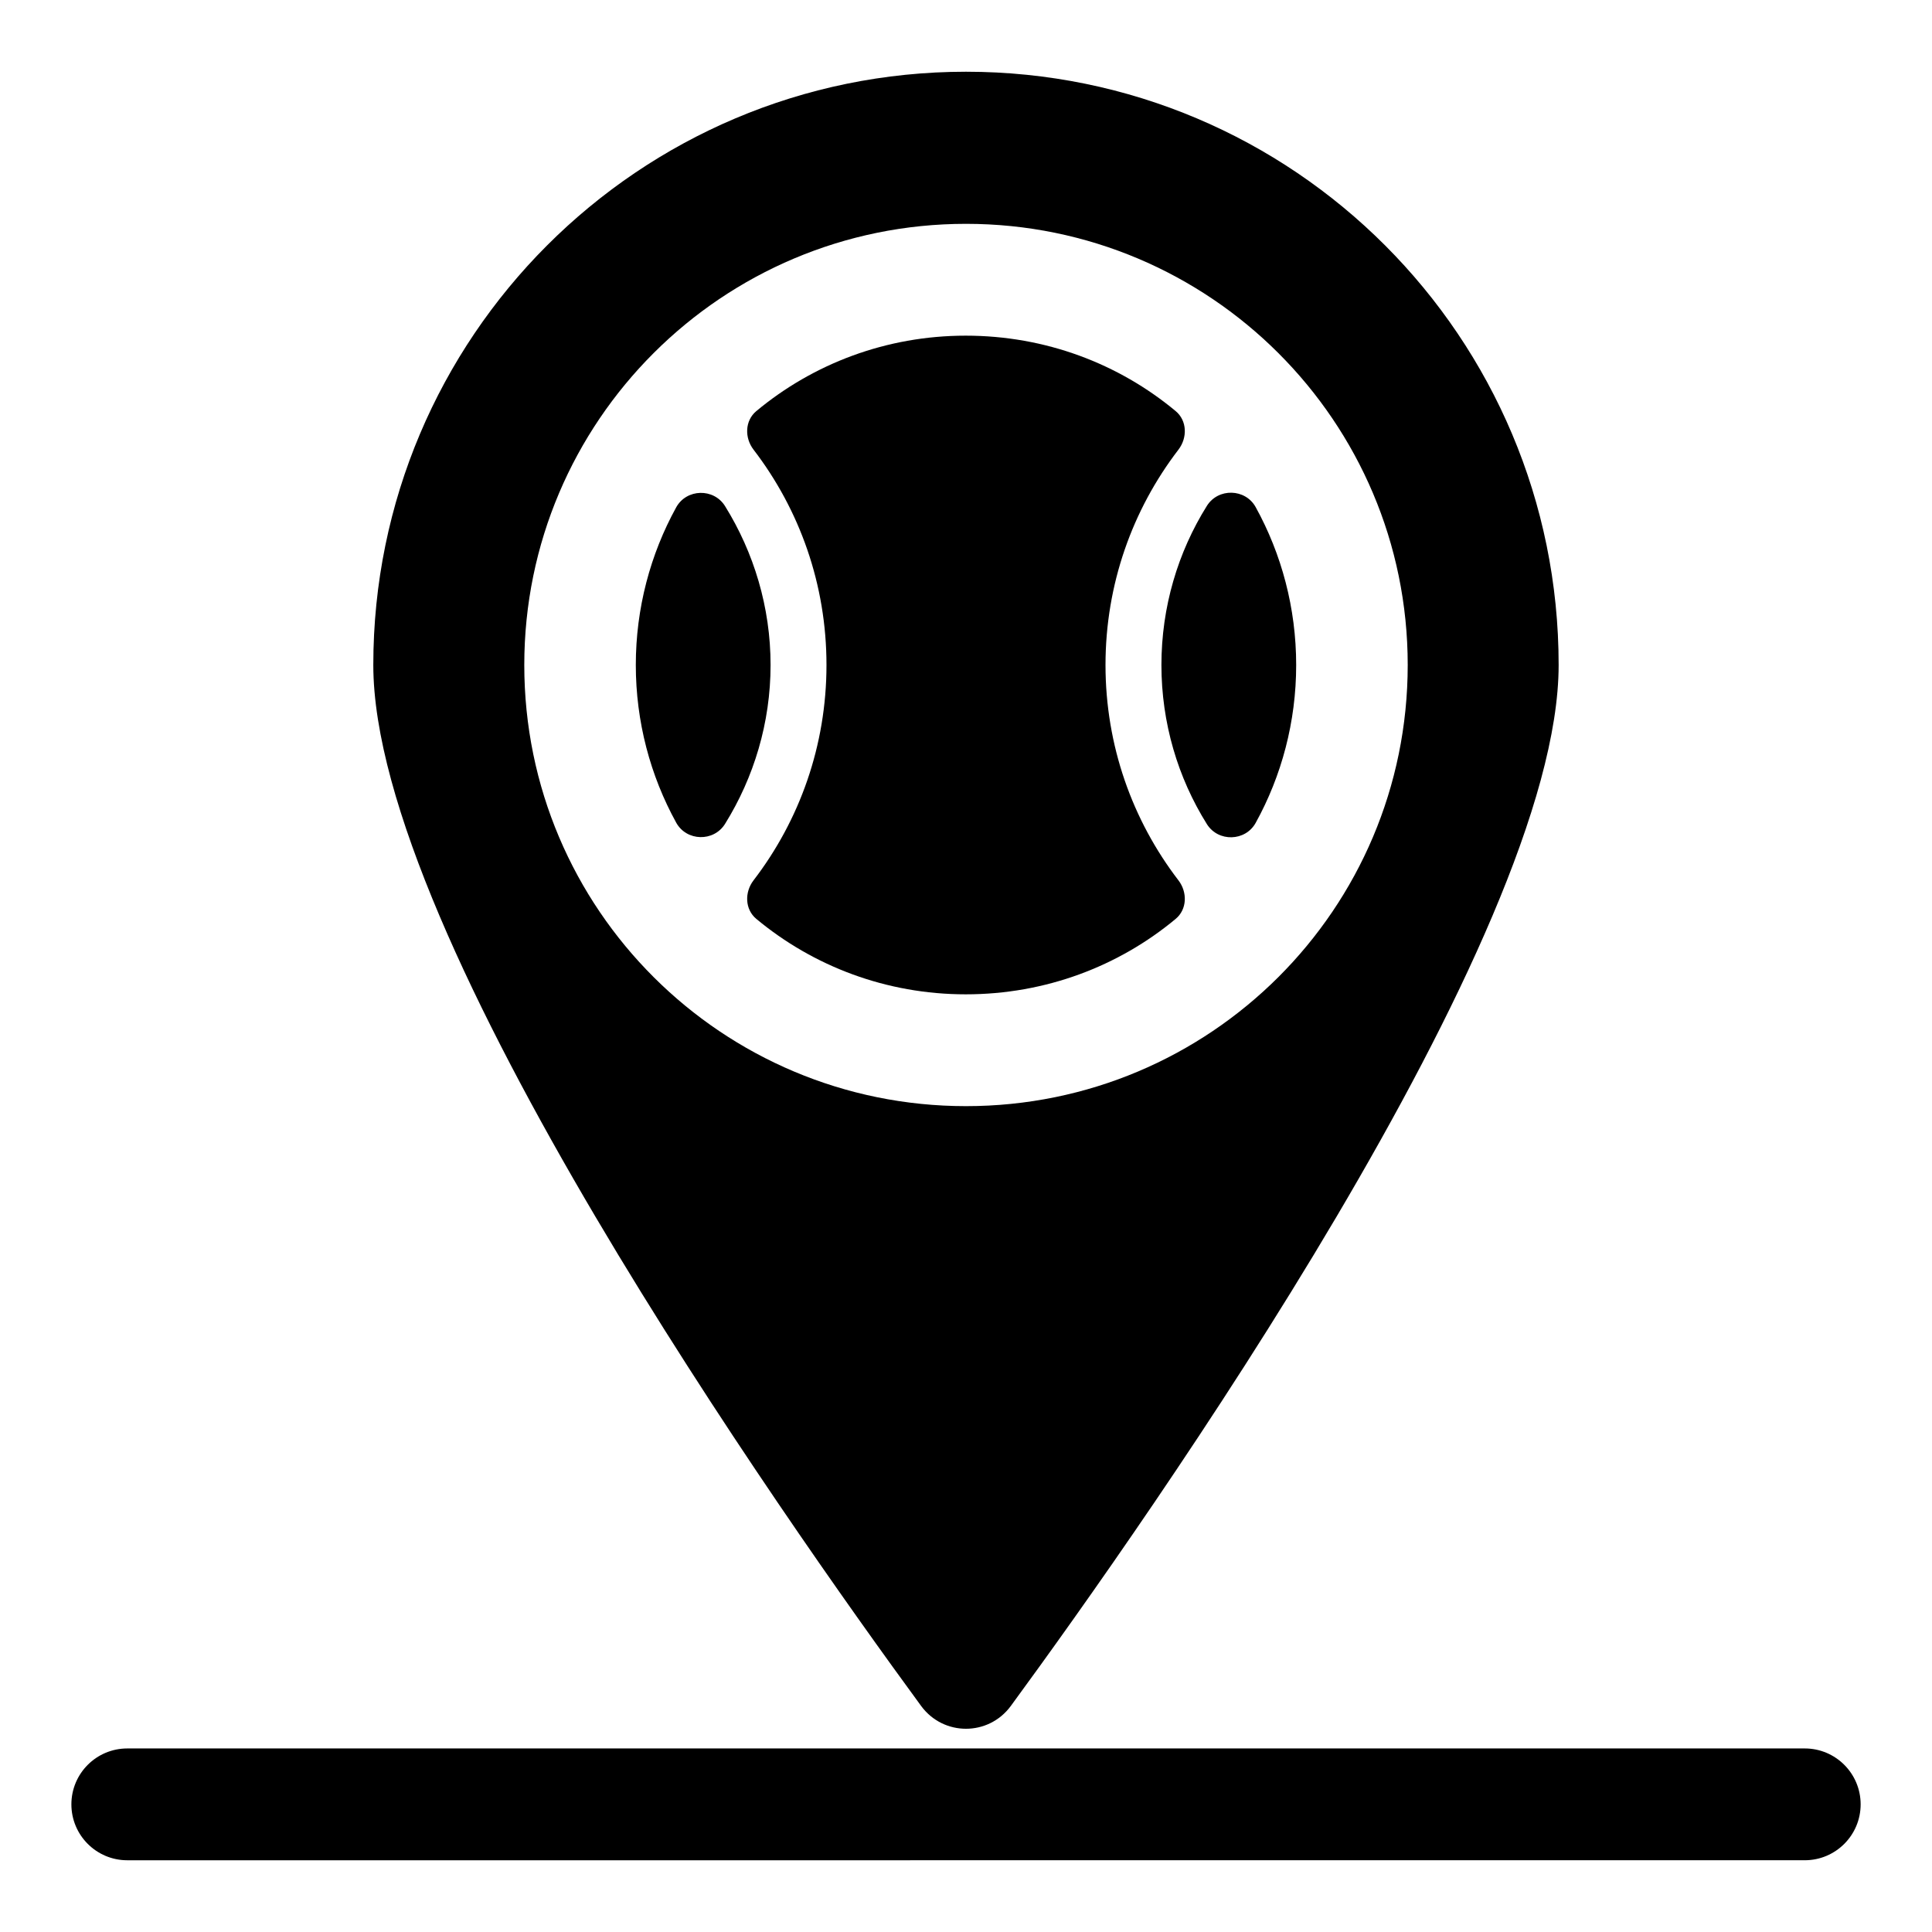
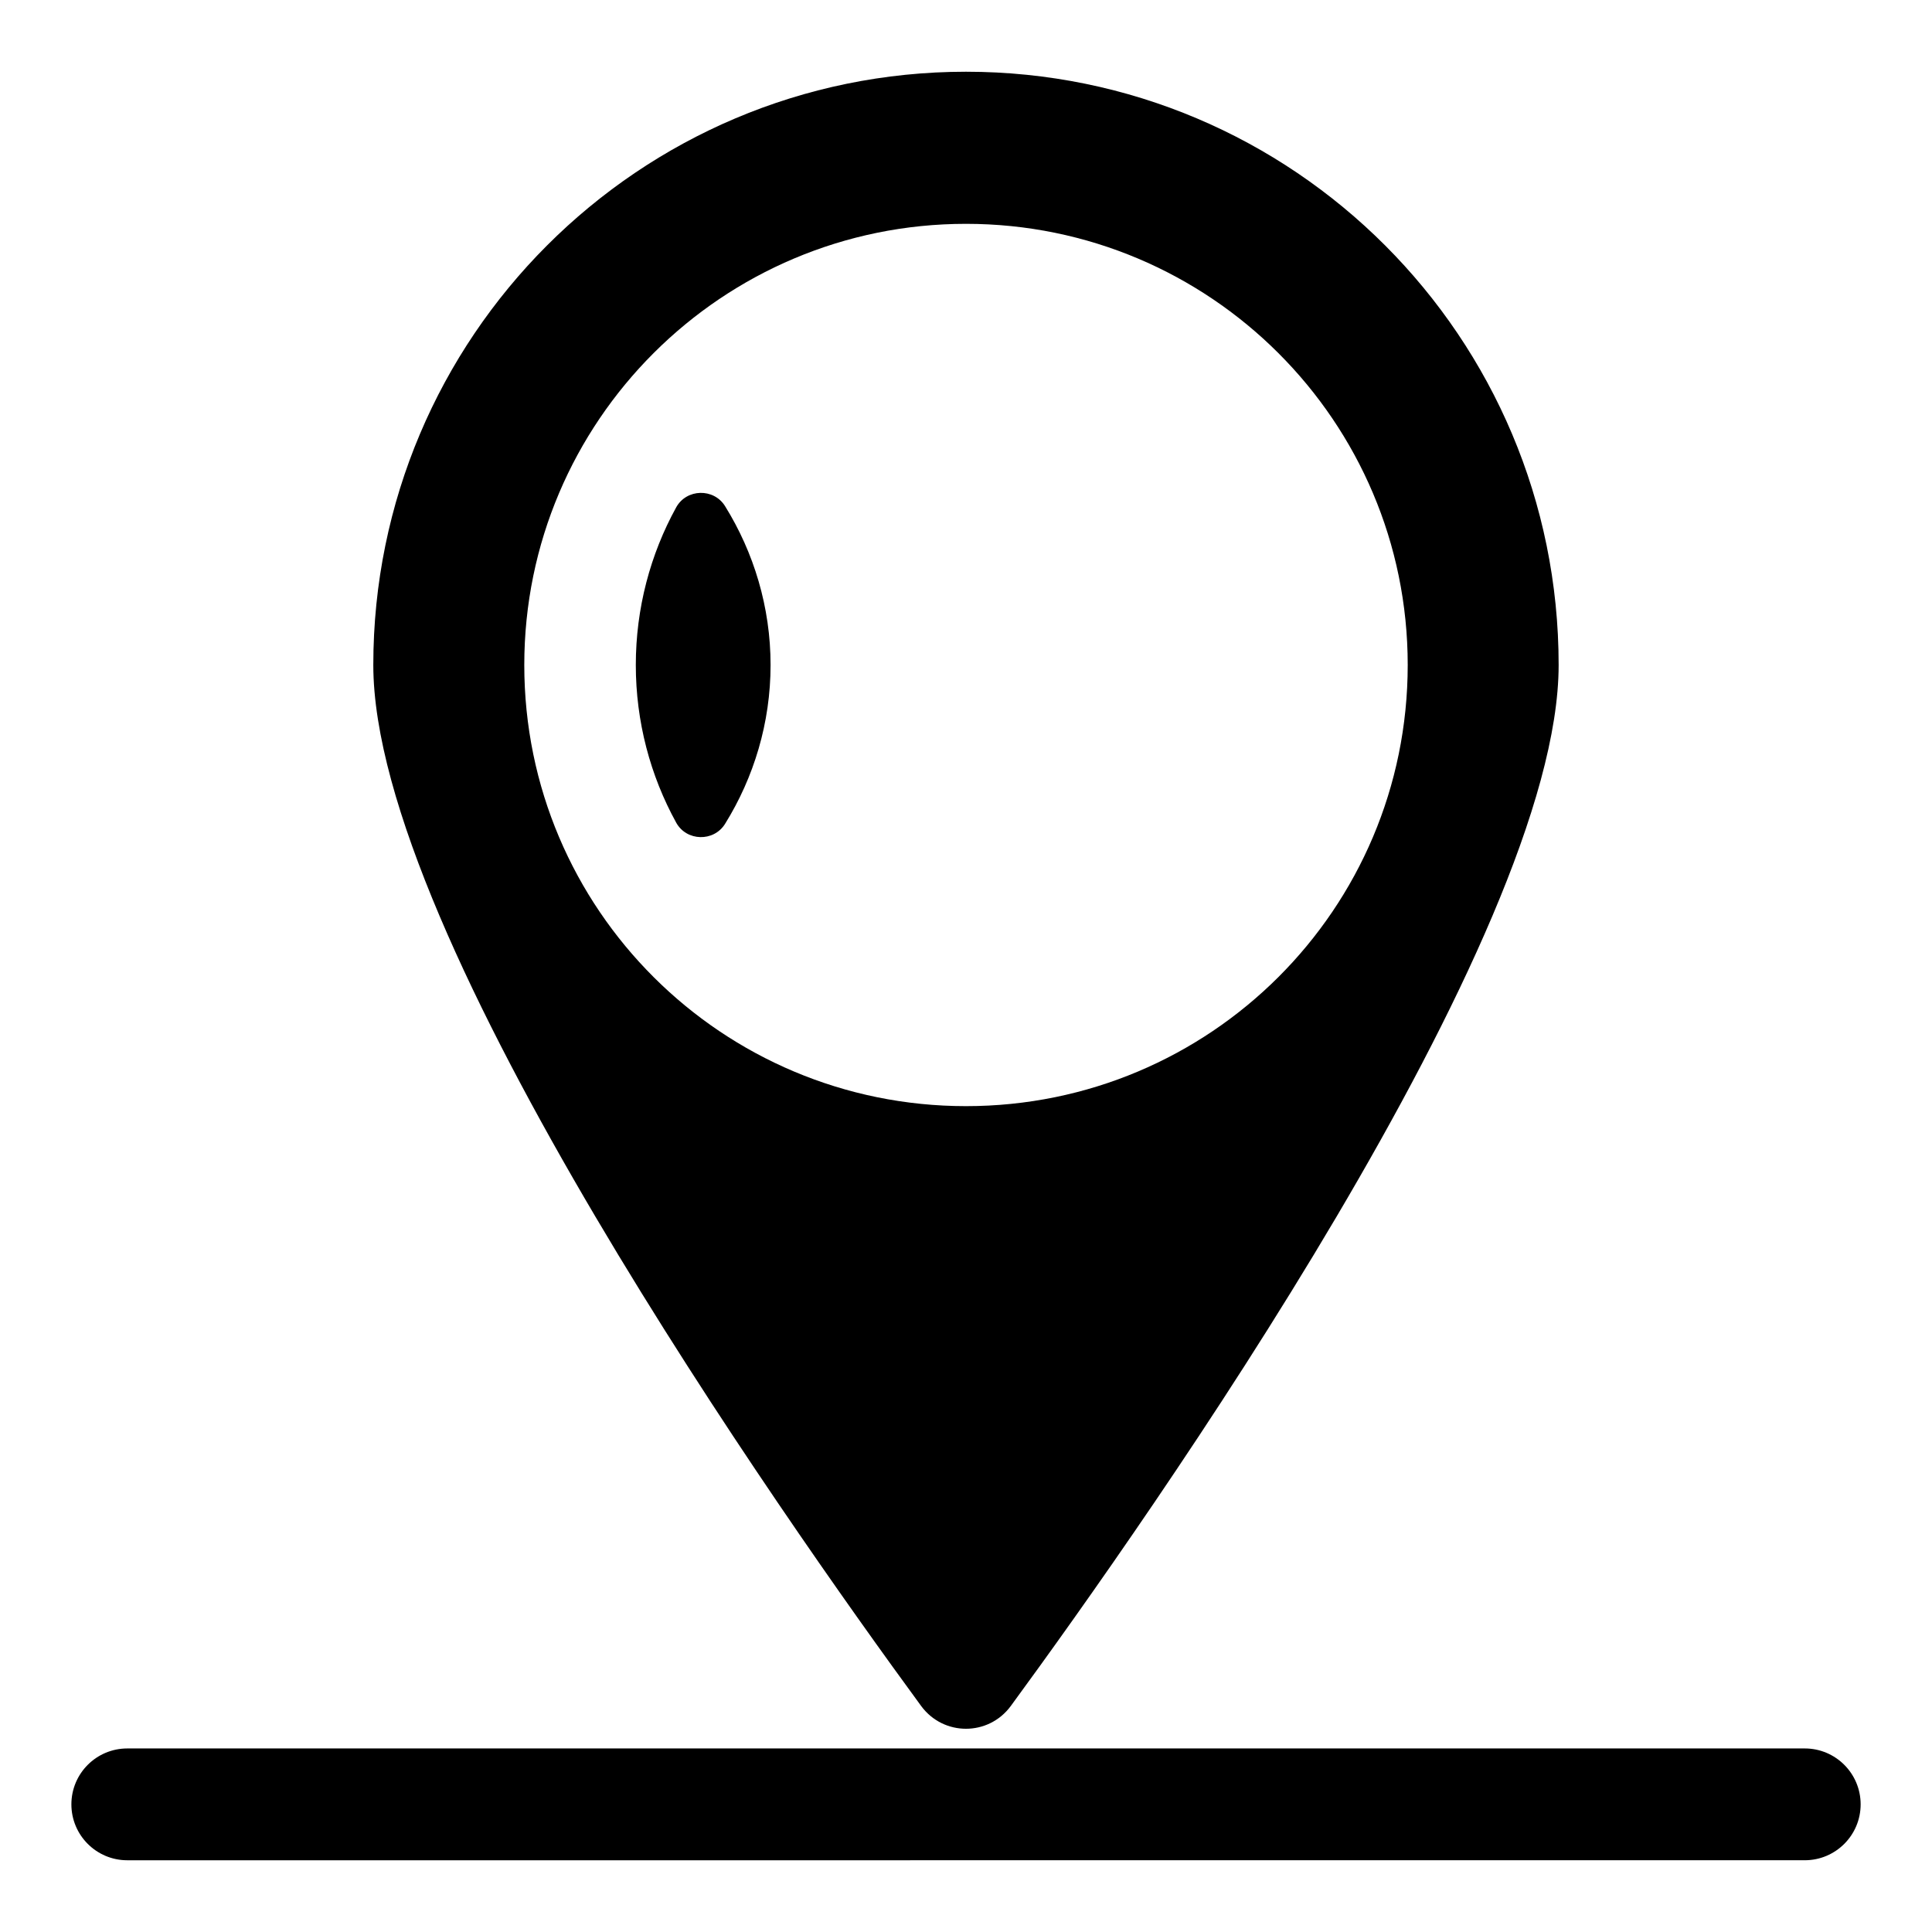
<svg xmlns="http://www.w3.org/2000/svg" fill="#000000" width="800px" height="800px" version="1.1" viewBox="144 144 512 512">
  <g>
    <path d="m637.09 622.17c0 8.184-6.633 14.816-14.816 14.816l-444.54 0.004c-8.184 0-14.816-6.633-14.816-14.816s6.633-14.816 14.816-14.816h444.54c8.184-0.004 14.816 6.633 14.816 14.812z" />
    <path d="m400 163.01c-86.684 0-157.07 70.387-157.07 157.22 0 72.016 108.62 225.97 145.21 275.91 5.926 8 17.781 8 23.707 0 36.602-49.938 145.21-203.89 145.21-275.91 0.004-86.832-70.234-157.22-157.07-157.22zm0 274.13c-64.605 0-117.06-52.16-117.06-116.91 0-64.605 52.457-116.91 117.06-116.91s117.06 52.309 117.06 116.91c-0.004 64.754-52.457 116.91-117.06 116.91z" />
    <path d="m348.21 320.23c0 15.328-4.434 29.824-12.066 42.105-2.996 4.82-10.211 4.641-12.949-0.332-6.844-12.422-10.699-26.73-10.699-41.773 0-15.043 3.856-29.355 10.699-41.773 2.738-4.969 9.953-5.152 12.949-0.332 7.629 12.281 12.066 26.777 12.066 42.105z" />
-     <path d="m436.97 320.23c0 21.344 7.117 41.145 19.328 57.066 2.414 3.148 2.312 7.684-0.738 10.223-15.09 12.551-34.477 19.988-55.637 19.988-21.027 0-40.402-7.438-55.488-19.988-3.051-2.535-3.152-7.074-0.738-10.223 12.215-15.926 19.328-35.727 19.328-57.066 0-21.344-7.117-41.145-19.328-57.066-2.414-3.148-2.312-7.684 0.738-10.223 15.09-12.555 34.465-19.988 55.488-19.988 21.16 0 40.547 7.438 55.637 19.988 3.051 2.535 3.152 7.074 0.738 10.223-12.211 15.926-19.328 35.727-19.328 57.066z" />
-     <path d="m487.5 320.23c0 15.062-3.863 29.391-10.723 41.82-2.738 4.961-9.938 5.148-12.945 0.344-7.688-12.293-12.043-26.812-12.043-42.164 0-15.352 4.356-29.871 12.043-42.164 3.004-4.805 10.207-4.621 12.945 0.344 6.856 12.43 10.723 26.758 10.723 41.82z" />
  </g>
</svg>